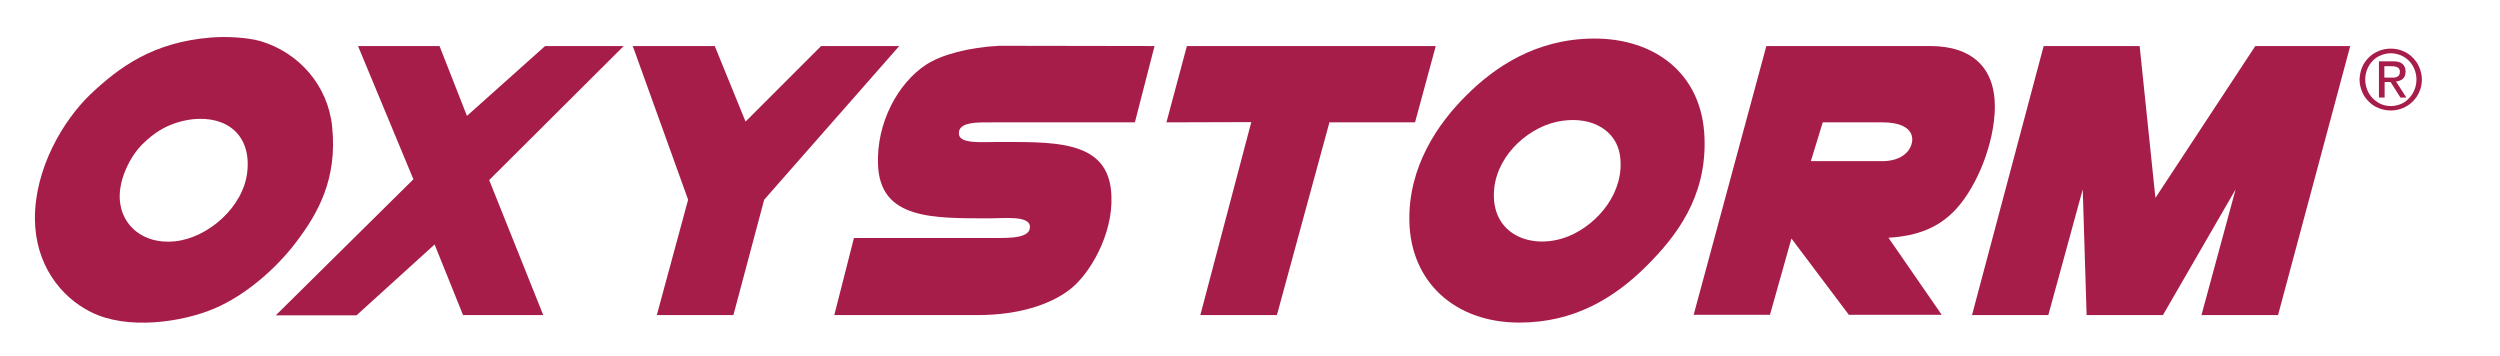
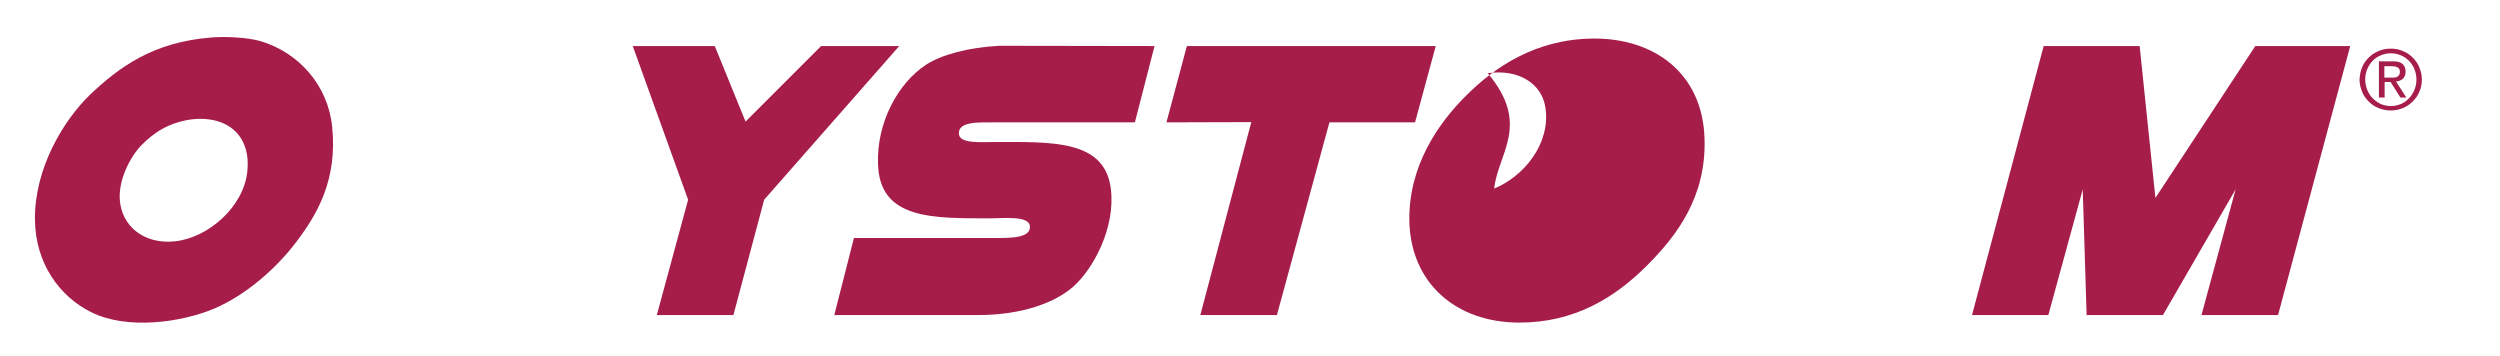
<svg xmlns="http://www.w3.org/2000/svg" version="1.1" id="Layer_1" x="0px" y="0px" viewBox="0 0 966.4 137.8" style="enable-background:new 0 0 966.4 137.8;" xml:space="preserve">
  <style type="text/css"> .Arched_x0020_Green{fill:url(#SVGID_1_);stroke:#FFFFFF;stroke-width:0.25;stroke-miterlimit:1;} .st0{fill-rule:evenodd;clip-rule:evenodd;fill:#A71D49;} .st1{fill:#A71D49;} .st2{fill:none;} </style>
  <linearGradient id="SVGID_1_" gradientUnits="userSpaceOnUse" x1="154.63" y1="466.101" x2="155.338" y2="465.394">
    <stop offset="0" style="stop-color:#20AC4B" />
    <stop offset="0.983" style="stop-color:#19361A" />
  </linearGradient>
  <g>
    <path class="st0" d="M81.6,14.5c5.9-0.5,14.2,0,19.1,1.4c14.8,4.4,26.1,17.1,27.7,33.1c2.1,20.4-5.7,33.7-13.7,44.3 c-8.1,10.8-20,20.9-31.7,25.9c-12.6,5.4-33.9,8.5-47.9,1.4c-11.8-5.9-21.5-18.5-21.6-36c-0.1-19.6,11-38,21.2-47.9 C46.2,25.8,59.2,16.3,81.6,14.5z M54.9,55.9c-4.4,4.4-9.1,13.3-8.6,21.2c0.6,10,9,17.4,21.2,16.2c12.9-1.3,26.7-13.3,28.1-27 c1.5-14.2-8-21.6-21.2-20.2C65.1,47.3,59.4,51.4,54.9,55.9z" />
-     <path class="st0" d="M616.1,14.9c23.5-0.1,42,13.5,42.8,38.5c0.8,22.9-11,38-22.3,49.3c-12.5,12.5-28.1,22-49.3,22 c-24.7,0-42-15.5-42.5-39.2c-0.4-21.1,11-37.7,22-48.6C577.4,26.3,593.4,15,616.1,14.9z M577.6,72.9c-1.8,17.7,14.5,24.2,28.8,18.4 c11.4-4.7,21.9-17.3,19.8-31.3c-1.4-9.4-10.5-15-22.3-13.3C591.9,48.3,579,59.2,577.6,72.9z" />
-     <path class="st0" d="M169.9,17.8l10.6,27l30.2-27h30.4l-52,51.8l20.9,52.2c-10.3,0-20.6,0-31,0L168,94.5l-30.2,27.4h-31.2 l53.2-52.6l-21.4-51.5H169.9z" />
+     <path class="st0" d="M616.1,14.9c23.5-0.1,42,13.5,42.8,38.5c0.8,22.9-11,38-22.3,49.3c-12.5,12.5-28.1,22-49.3,22 c-24.7,0-42-15.5-42.5-39.2c-0.4-21.1,11-37.7,22-48.6C577.4,26.3,593.4,15,616.1,14.9z M577.6,72.9c11.4-4.7,21.9-17.3,19.8-31.3c-1.4-9.4-10.5-15-22.3-13.3C591.9,48.3,579,59.2,577.6,72.9z" />
    <path class="st0" d="M244.6,17.8h31.7l11.9,29.2l29.2-29.2c0,0,10.2,0,15.1,0c5,0,9.9,0,15.1,0l-52.2,59.4l-11.9,44.6h-29.6 l12.1-44.6L244.6,17.8z" />
    <path class="st0" d="M386.3,17.7c0,0,60,0.1,60,0.1l-7.6,29.5c0,0-35.1,0-54.7,0c-5.7,0-14-0.4-13.3,4.7c0.5,3.6,8.7,2.9,13.7,2.9 c21.8,0,42.6-1.1,45,18c1.9,15.1-6.8,31-14.4,37.8c-7.2,6.4-20.1,11.1-37.1,11.1l-55.4,0l7.6-29.8h54.7c5.7,0,13.9,0.1,13.3-4.7 c-0.5-4-10.3-2.9-15.1-2.9c-22.5,0-42.9,0.5-43.6-20.9C338.8,47.6,347,32.2,358,25C364,21.1,374.5,18.3,386.3,17.7z" />
    <path class="st0" d="M458.8,17.8H555L547,47.3c-11,0-22.1,0-33.1,0l-20.3,74.5h-29.6l19.7-74.6l-32.8,0.1L458.8,17.8z" />
-     <path class="st0" d="M682.8,17.8c0,0,44.6,0,63.4,0c15.8,0,26.2,8.2,24.8,26.6c-1,13.9-7.9,29.5-15.8,37.4 c-5.9,5.9-13.4,9.4-25.2,10.1l20.6,29.8h-35.9l-22.2-29.5l-8.3,29.5h-29.5L682.8,17.8z M700,62.3h27.6c6.4,0,11-3,11.6-7.9 c0.3-5.2-5.2-7.1-11.4-7.1c-6.2,0-23.2,0-23.2,0L700,62.3z" />
    <polygon class="st0" points="790,17.8 827.1,17.8 833.2,76.5 871.8,17.8 908.5,17.8 880.6,121.8 851,121.8 864.2,73.2 836.1,121.8 806.6,121.8 805.1,73.2 791.8,121.8 762.3,121.8 " />
  </g>
  <g>
    <path class="st1" d="M913.1,26c0.6-1.5,1.5-2.7,2.6-3.8c1.1-1.1,2.4-1.9,3.8-2.5c1.5-0.6,3-0.9,4.7-0.9c1.6,0,3.2,0.3,4.6,0.9 c1.5,0.6,2.7,1.4,3.8,2.5c1.1,1.1,2,2.3,2.6,3.8c0.6,1.5,1,3,1,4.7c0,1.7-0.3,3.3-1,4.8c-0.6,1.5-1.5,2.7-2.6,3.8 c-1.1,1.1-2.4,1.9-3.8,2.5c-1.5,0.6-3,0.9-4.6,0.9c-1.6,0-3.2-0.3-4.7-0.9c-1.5-0.6-2.7-1.4-3.8-2.5c-1.1-1.1-2-2.3-2.6-3.8 c-0.6-1.5-1-3.1-1-4.8C912.2,29,912.5,27.4,913.1,26z M915.1,34.8c0.5,1.2,1.2,2.3,2.1,3.2c0.9,0.9,1.9,1.6,3.1,2.2 c1.2,0.5,2.5,0.8,3.9,0.8c1.4,0,2.7-0.3,3.9-0.8c1.2-0.5,2.2-1.2,3.1-2.2c0.9-0.9,1.6-2,2.1-3.2c0.5-1.2,0.8-2.6,0.8-4.1 c0-1.4-0.3-2.8-0.8-4c-0.5-1.2-1.2-2.3-2.1-3.2c-0.9-0.9-1.9-1.6-3.1-2.1c-1.2-0.5-2.5-0.8-3.9-0.8c-1.4,0-2.7,0.3-3.9,0.8 c-1.2,0.5-2.3,1.2-3.1,2.1c-0.9,0.9-1.6,2-2.1,3.2c-0.5,1.2-0.8,2.6-0.8,4C914.3,32.2,914.6,33.5,915.1,34.8z M925,23.7 c1.7,0,2.9,0.3,3.7,1c0.8,0.7,1.2,1.7,1.2,3c0,1.3-0.4,2.2-1.1,2.8c-0.7,0.6-1.6,0.9-2.6,1l4,6.2h-2.3l-3.8-6h-2.3v6h-2.2v-14H925z M924,30c0.5,0,1,0,1.4,0c0.4,0,0.8-0.1,1.2-0.3c0.3-0.1,0.6-0.4,0.8-0.7c0.2-0.3,0.3-0.7,0.3-1.3c0-0.5-0.1-0.8-0.3-1.1 c-0.2-0.3-0.4-0.5-0.7-0.6c-0.3-0.1-0.6-0.3-1-0.3c-0.4-0.1-0.7-0.1-1.1-0.1h-2.9V30H924z" />
  </g>
  <rect class="st2" width="950.4" height="137.8" />
</svg>